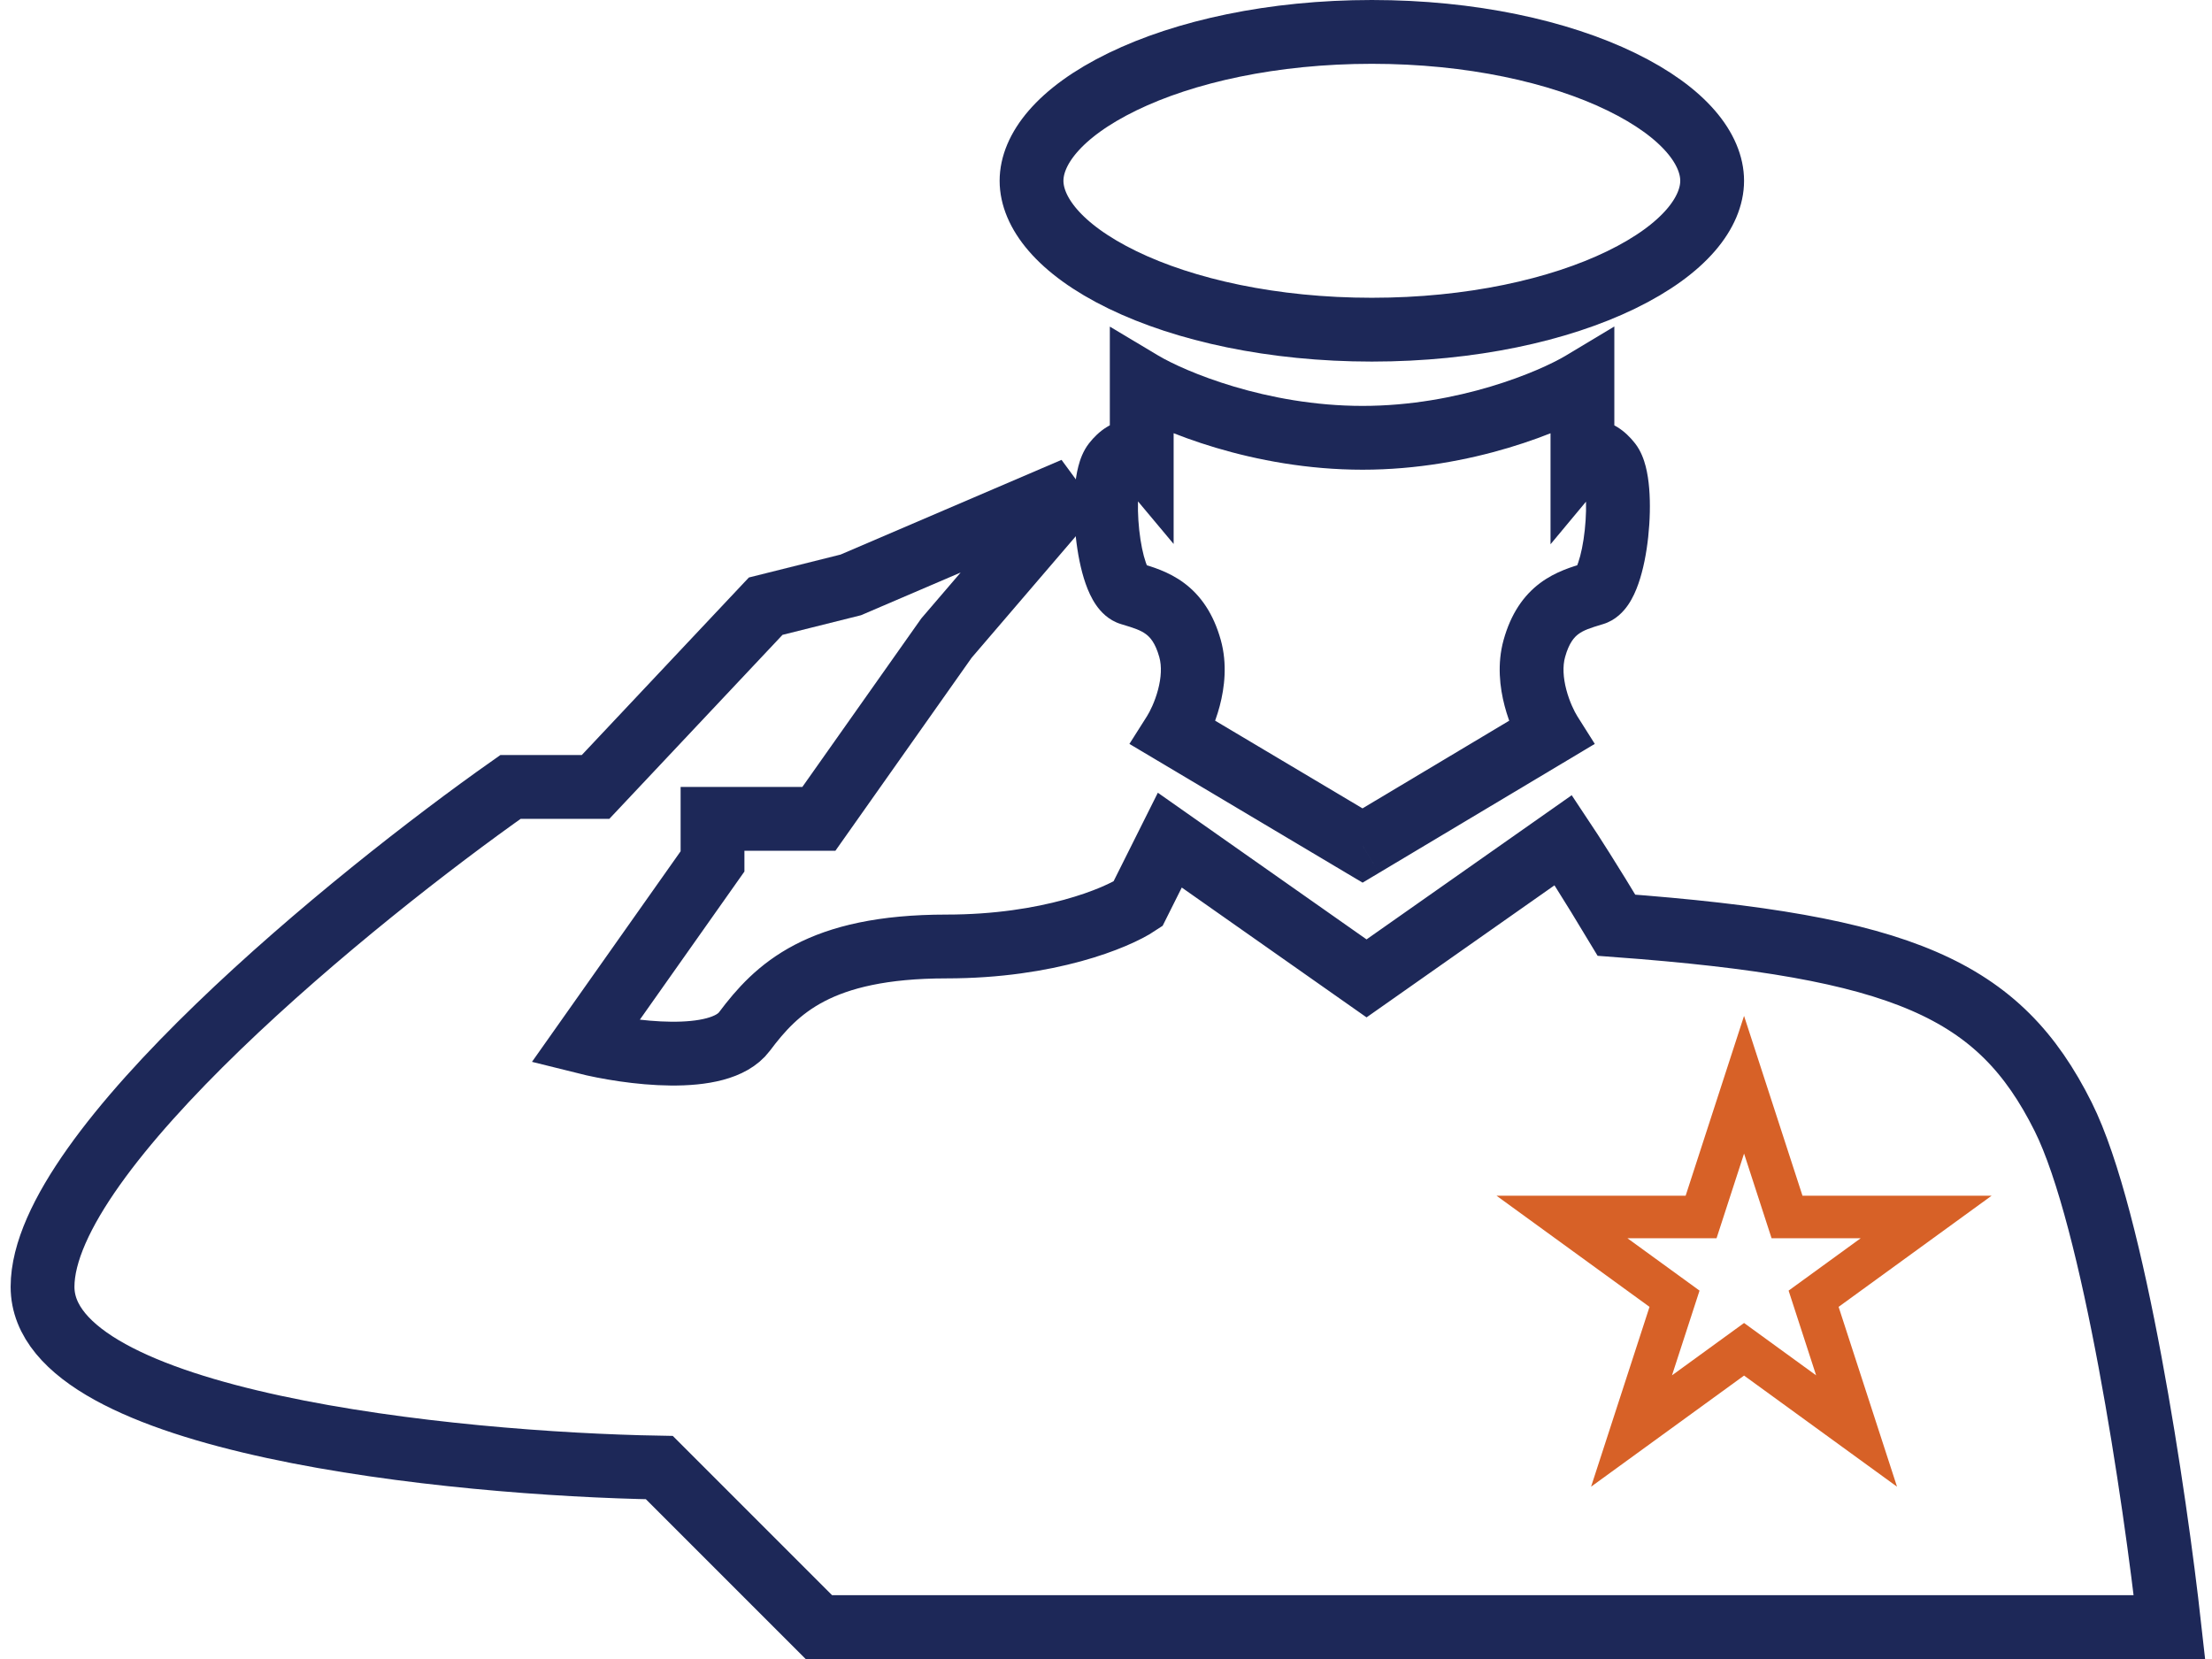
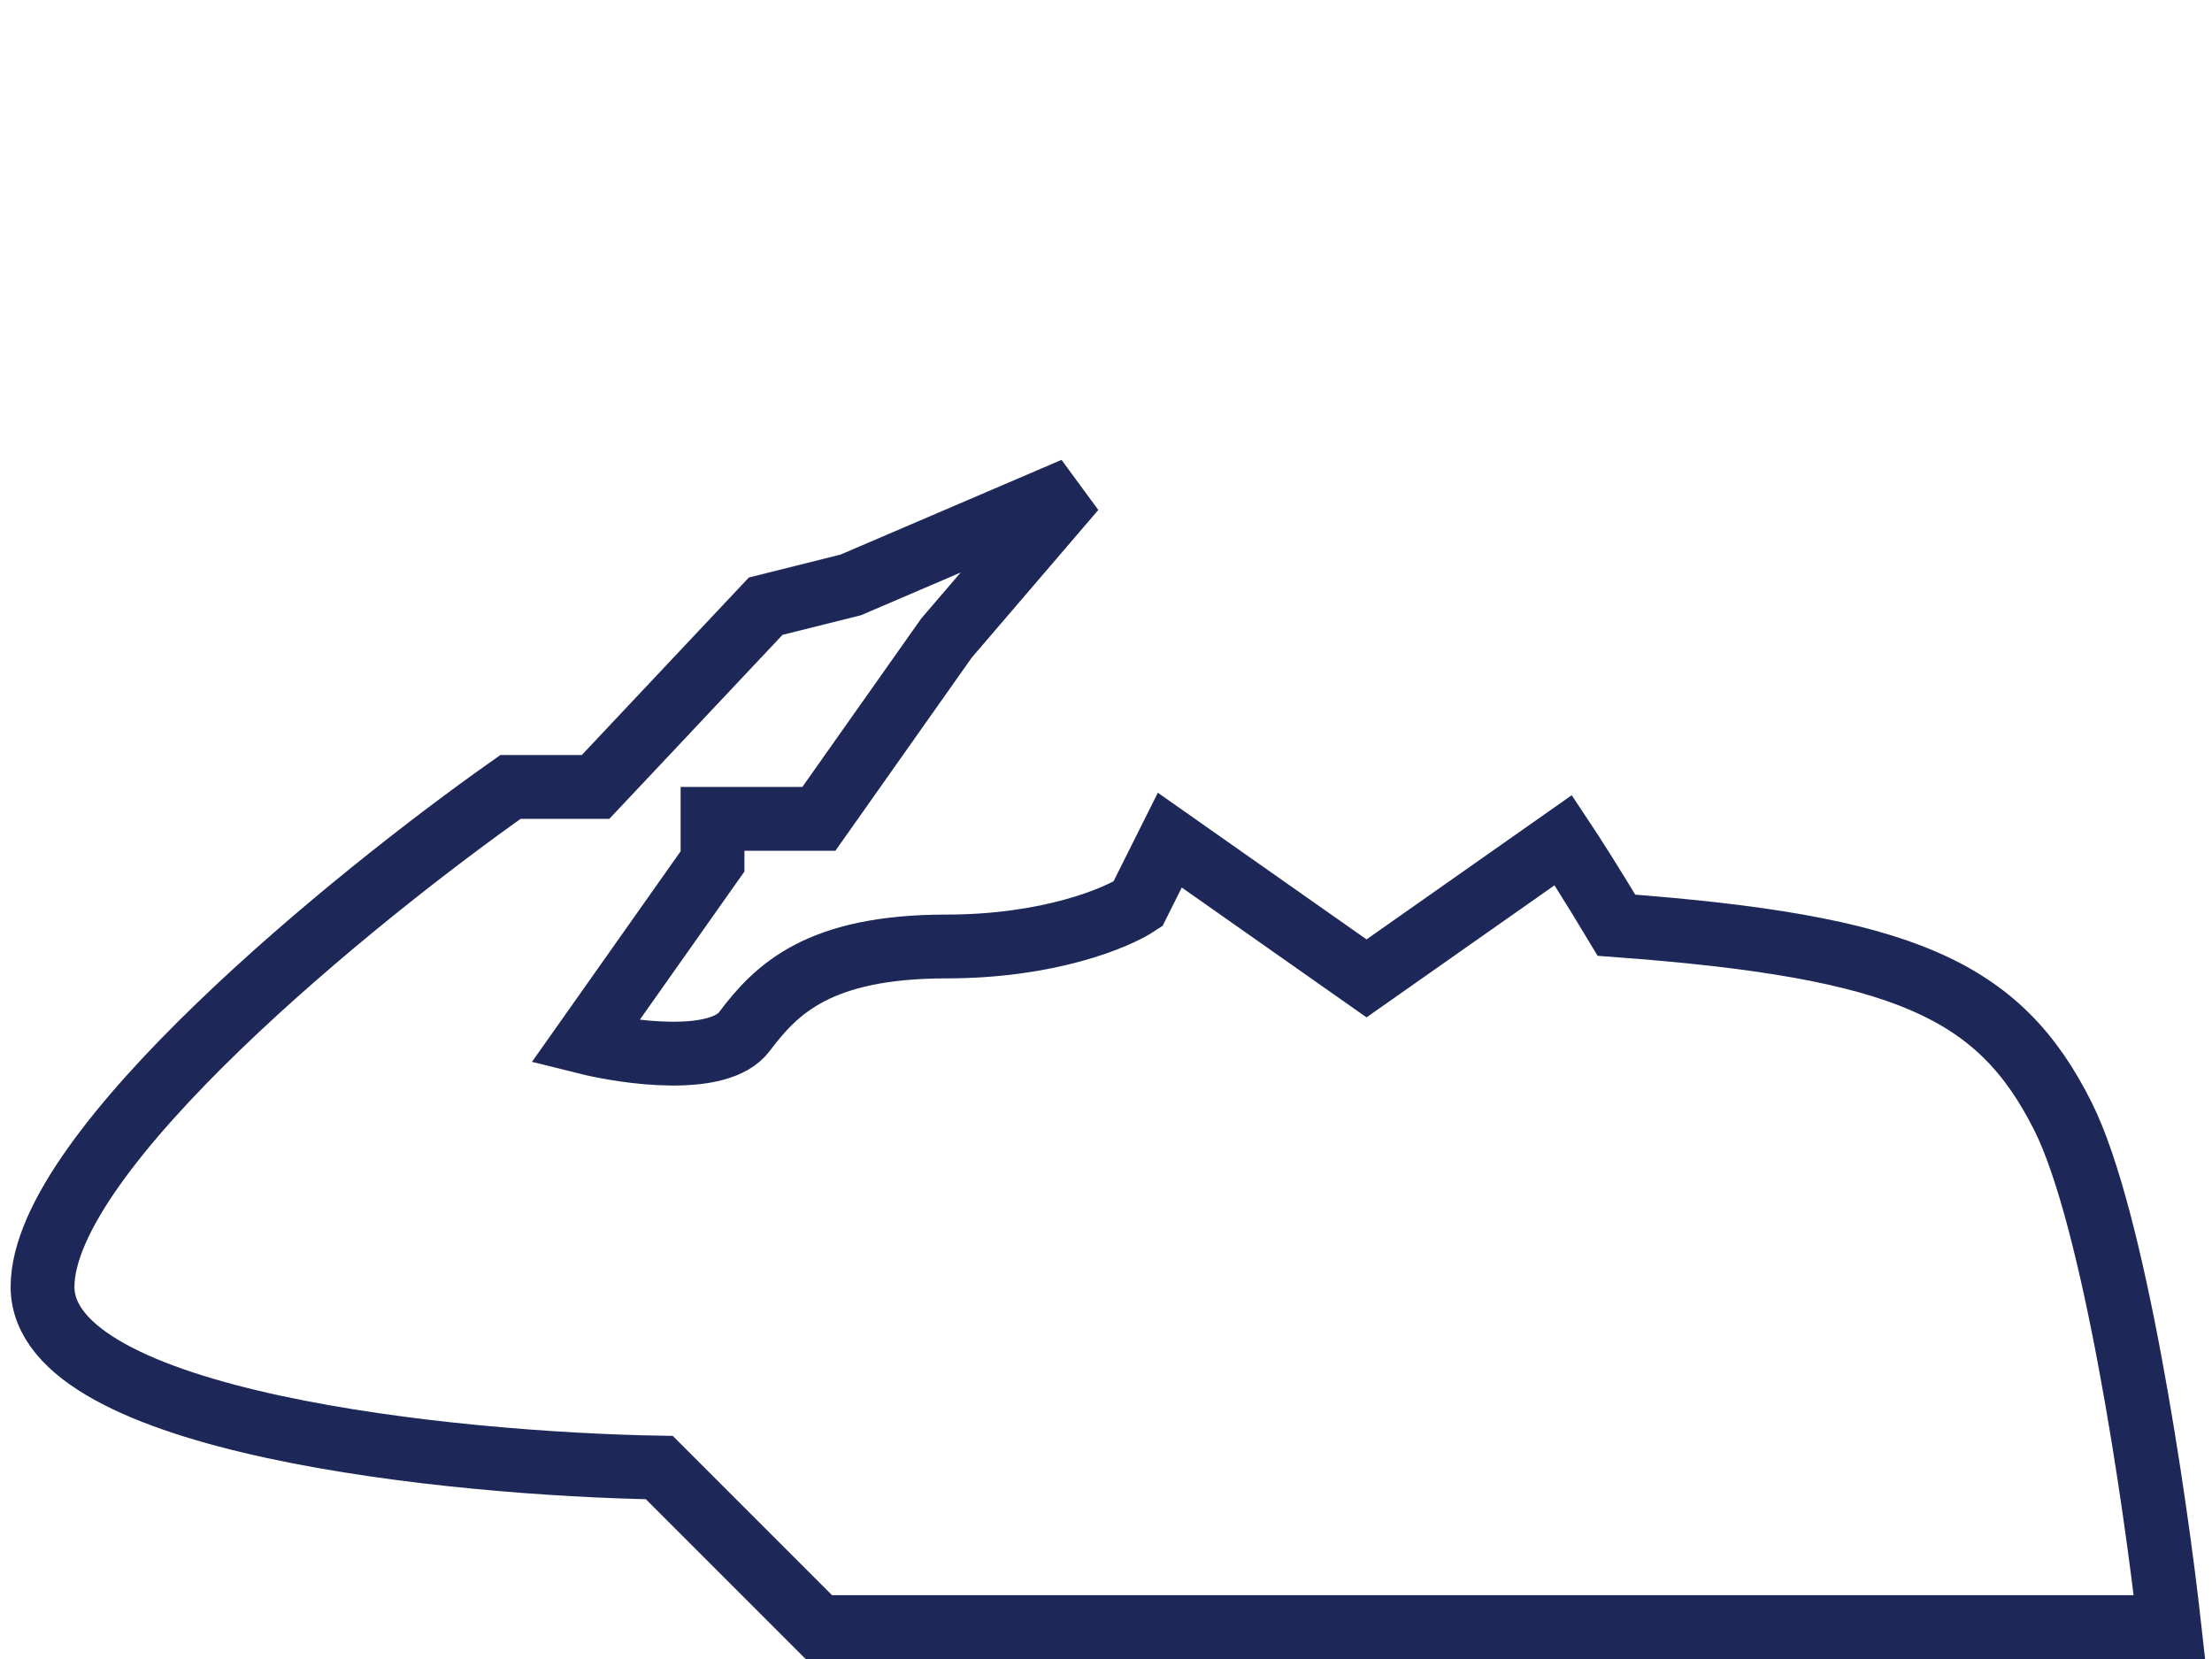
<svg xmlns="http://www.w3.org/2000/svg" width="104" height="78" viewBox="0 0 104 78" fill="none">
  <path d="M40 27.5L50.5 23L44.5 30L38.5 38.5H33.5V40.5L27.5 49C29.5 49.5 33.8 50.1 35 48.5C36.5 46.5 38.5 44.5 44.5 44.5C49.3 44.5 52.5 43.166 53.5 42.5L55 39.5L64.25 46L73.5 39.5C73.833 40 74.8 41.5 76 43.5C89.5 44.5 94 46.5 97 52.5C99.4 57.3 101.333 70.5 102 76.5H38.5L31 69C21.333 68.833 2 66.9 2 60.5C2 54.1 16.667 42.166 24 37H28L36 28.5L40 27.5Z" stroke="#1D2858" stroke-width="3" />
-   <path d="M55.194 34.476L53.927 33.673L53.101 34.976L54.427 35.765L55.194 34.476ZM64.062 39.753L63.295 41.042L64.064 41.499L64.832 41.04L64.062 39.753ZM55.951 30.492L57.396 30.088L55.951 30.492ZM53.196 27.924L53.625 26.487L53.625 26.487L53.196 27.924ZM53.139 27.907L53.569 26.47L53.569 26.47L53.139 27.907ZM52.382 21.769L51.2 20.846L51.2 20.846L52.382 21.769ZM53.68 21.446L52.53 22.409L55.18 25.575V21.446H53.68ZM53.68 18L54.449 16.712L52.18 15.356V18H53.68ZM74.4 18H75.9V15.35L73.628 16.714L74.4 18ZM74.4 21.446H72.9V25.589L75.552 22.406L74.4 21.446ZM75.692 21.769L76.876 20.848L76.876 20.848L75.692 21.769ZM74.938 27.907L74.507 26.47L74.938 27.907ZM74.882 27.924L75.312 29.361L75.312 29.361L74.882 27.924ZM72.138 30.492L73.584 30.893L72.138 30.492ZM72.892 34.476L73.662 35.764L74.981 34.975L74.16 33.675L72.892 34.476ZM54.427 35.765L63.295 41.042L64.829 38.464L55.961 33.187L54.427 35.765ZM54.506 30.895C54.626 31.323 54.597 31.858 54.447 32.427C54.298 32.99 54.064 33.457 53.927 33.673L56.461 35.279C56.757 34.813 57.117 34.063 57.347 33.192C57.576 32.327 57.709 31.211 57.396 30.088L54.506 30.895ZM52.767 29.361C53.334 29.531 53.634 29.634 53.878 29.816C54.066 29.955 54.317 30.218 54.506 30.895L57.396 30.088C57.053 28.861 56.461 27.999 55.67 27.41C54.936 26.863 54.124 26.636 53.625 26.487L52.767 29.361ZM52.71 29.344C52.729 29.35 52.748 29.356 52.767 29.362L53.625 26.487C53.606 26.481 53.587 26.475 53.569 26.47L52.71 29.344ZM51.2 20.846C50.921 21.203 50.781 21.614 50.701 21.922C50.614 22.255 50.563 22.615 50.534 22.968C50.476 23.676 50.497 24.48 50.58 25.242C50.662 25.997 50.811 26.786 51.043 27.445C51.158 27.772 51.313 28.126 51.53 28.441C51.731 28.734 52.104 29.163 52.71 29.344L53.569 26.47C53.904 26.57 54.027 26.778 54.001 26.74C53.99 26.724 53.94 26.639 53.873 26.451C53.743 26.081 53.629 25.537 53.562 24.919C53.496 24.308 53.484 23.698 53.524 23.215C53.544 22.972 53.574 22.792 53.605 22.674C53.642 22.53 53.654 22.578 53.564 22.692L51.2 20.846ZM54.83 20.483C54.499 20.088 53.901 19.7 53.119 19.738C52.309 19.776 51.665 20.25 51.2 20.846L53.564 22.692C53.705 22.513 53.619 22.717 53.262 22.734C52.933 22.75 52.68 22.588 52.53 22.409L54.83 20.483ZM52.18 18V21.446H55.18V18H52.18ZM64.062 19.084C59.528 19.084 55.695 17.457 54.449 16.712L52.911 19.288C54.548 20.266 58.906 22.084 64.062 22.084V19.084ZM64.062 22.084C69.199 22.084 73.54 20.265 75.172 19.286L73.628 16.714C72.388 17.458 68.575 19.084 64.062 19.084V22.084ZM72.9 18V21.446H75.9V18H72.9ZM75.552 22.406C75.402 22.586 75.148 22.75 74.816 22.734C74.455 22.717 74.368 22.51 74.508 22.69L76.876 20.848C76.413 20.253 75.77 19.776 74.959 19.738C74.175 19.7 73.577 20.09 73.248 20.486L75.552 22.406ZM74.508 22.69C74.419 22.575 74.431 22.528 74.468 22.672C74.498 22.791 74.529 22.971 74.549 23.214C74.588 23.698 74.576 24.308 74.51 24.919C74.444 25.538 74.33 26.082 74.201 26.453C74.135 26.641 74.085 26.726 74.074 26.742C74.047 26.781 74.17 26.572 74.507 26.47L75.369 29.344C75.976 29.162 76.348 28.73 76.548 28.439C76.764 28.124 76.918 27.77 77.032 27.443C77.263 26.784 77.412 25.996 77.493 25.241C77.575 24.479 77.597 23.676 77.539 22.969C77.51 22.616 77.459 22.256 77.373 21.923C77.293 21.616 77.154 21.205 76.876 20.848L74.508 22.69ZM74.507 26.47C74.489 26.476 74.47 26.482 74.451 26.487L75.312 29.361C75.331 29.355 75.35 29.35 75.369 29.344L74.507 26.47ZM74.451 26.487C73.954 26.636 73.144 26.864 72.412 27.412C71.624 28.001 71.034 28.864 70.693 30.09L73.584 30.893C73.772 30.215 74.023 29.953 74.209 29.814C74.45 29.634 74.748 29.53 75.312 29.361L74.451 26.487ZM70.693 30.09C70.382 31.212 70.514 32.326 70.742 33.191C70.97 34.061 71.329 34.811 71.624 35.277L74.16 33.675C74.024 33.459 73.791 32.992 73.643 32.428C73.493 31.859 73.465 31.322 73.584 30.893L70.693 30.09ZM72.123 33.188L63.293 38.465L64.832 41.04L73.662 35.764L72.123 33.188Z" fill="#1D2858" />
-   <path d="M80.499 8.5C80.499 9.95 79.242 11.692 76.218 13.161C73.297 14.58 69.155 15.5 64.499 15.5C59.843 15.5 55.702 14.58 52.78 13.161C49.756 11.692 48.499 9.95 48.499 8.5C48.499 7.05 49.756 5.308 52.78 3.839C55.702 2.42 59.843 1.5 64.499 1.5C69.155 1.5 73.297 2.42 76.218 3.839C79.242 5.308 80.499 7.05 80.499 8.5Z" stroke="#1D2858" stroke-width="3" />
-   <path d="M81.999 51L84.02 57.219H90.559L85.269 61.062L87.289 67.281L81.999 63.438L76.709 67.281L78.73 61.062L73.44 57.219H79.979L81.999 51Z" stroke="#D76127" stroke-width="2" />
</svg>